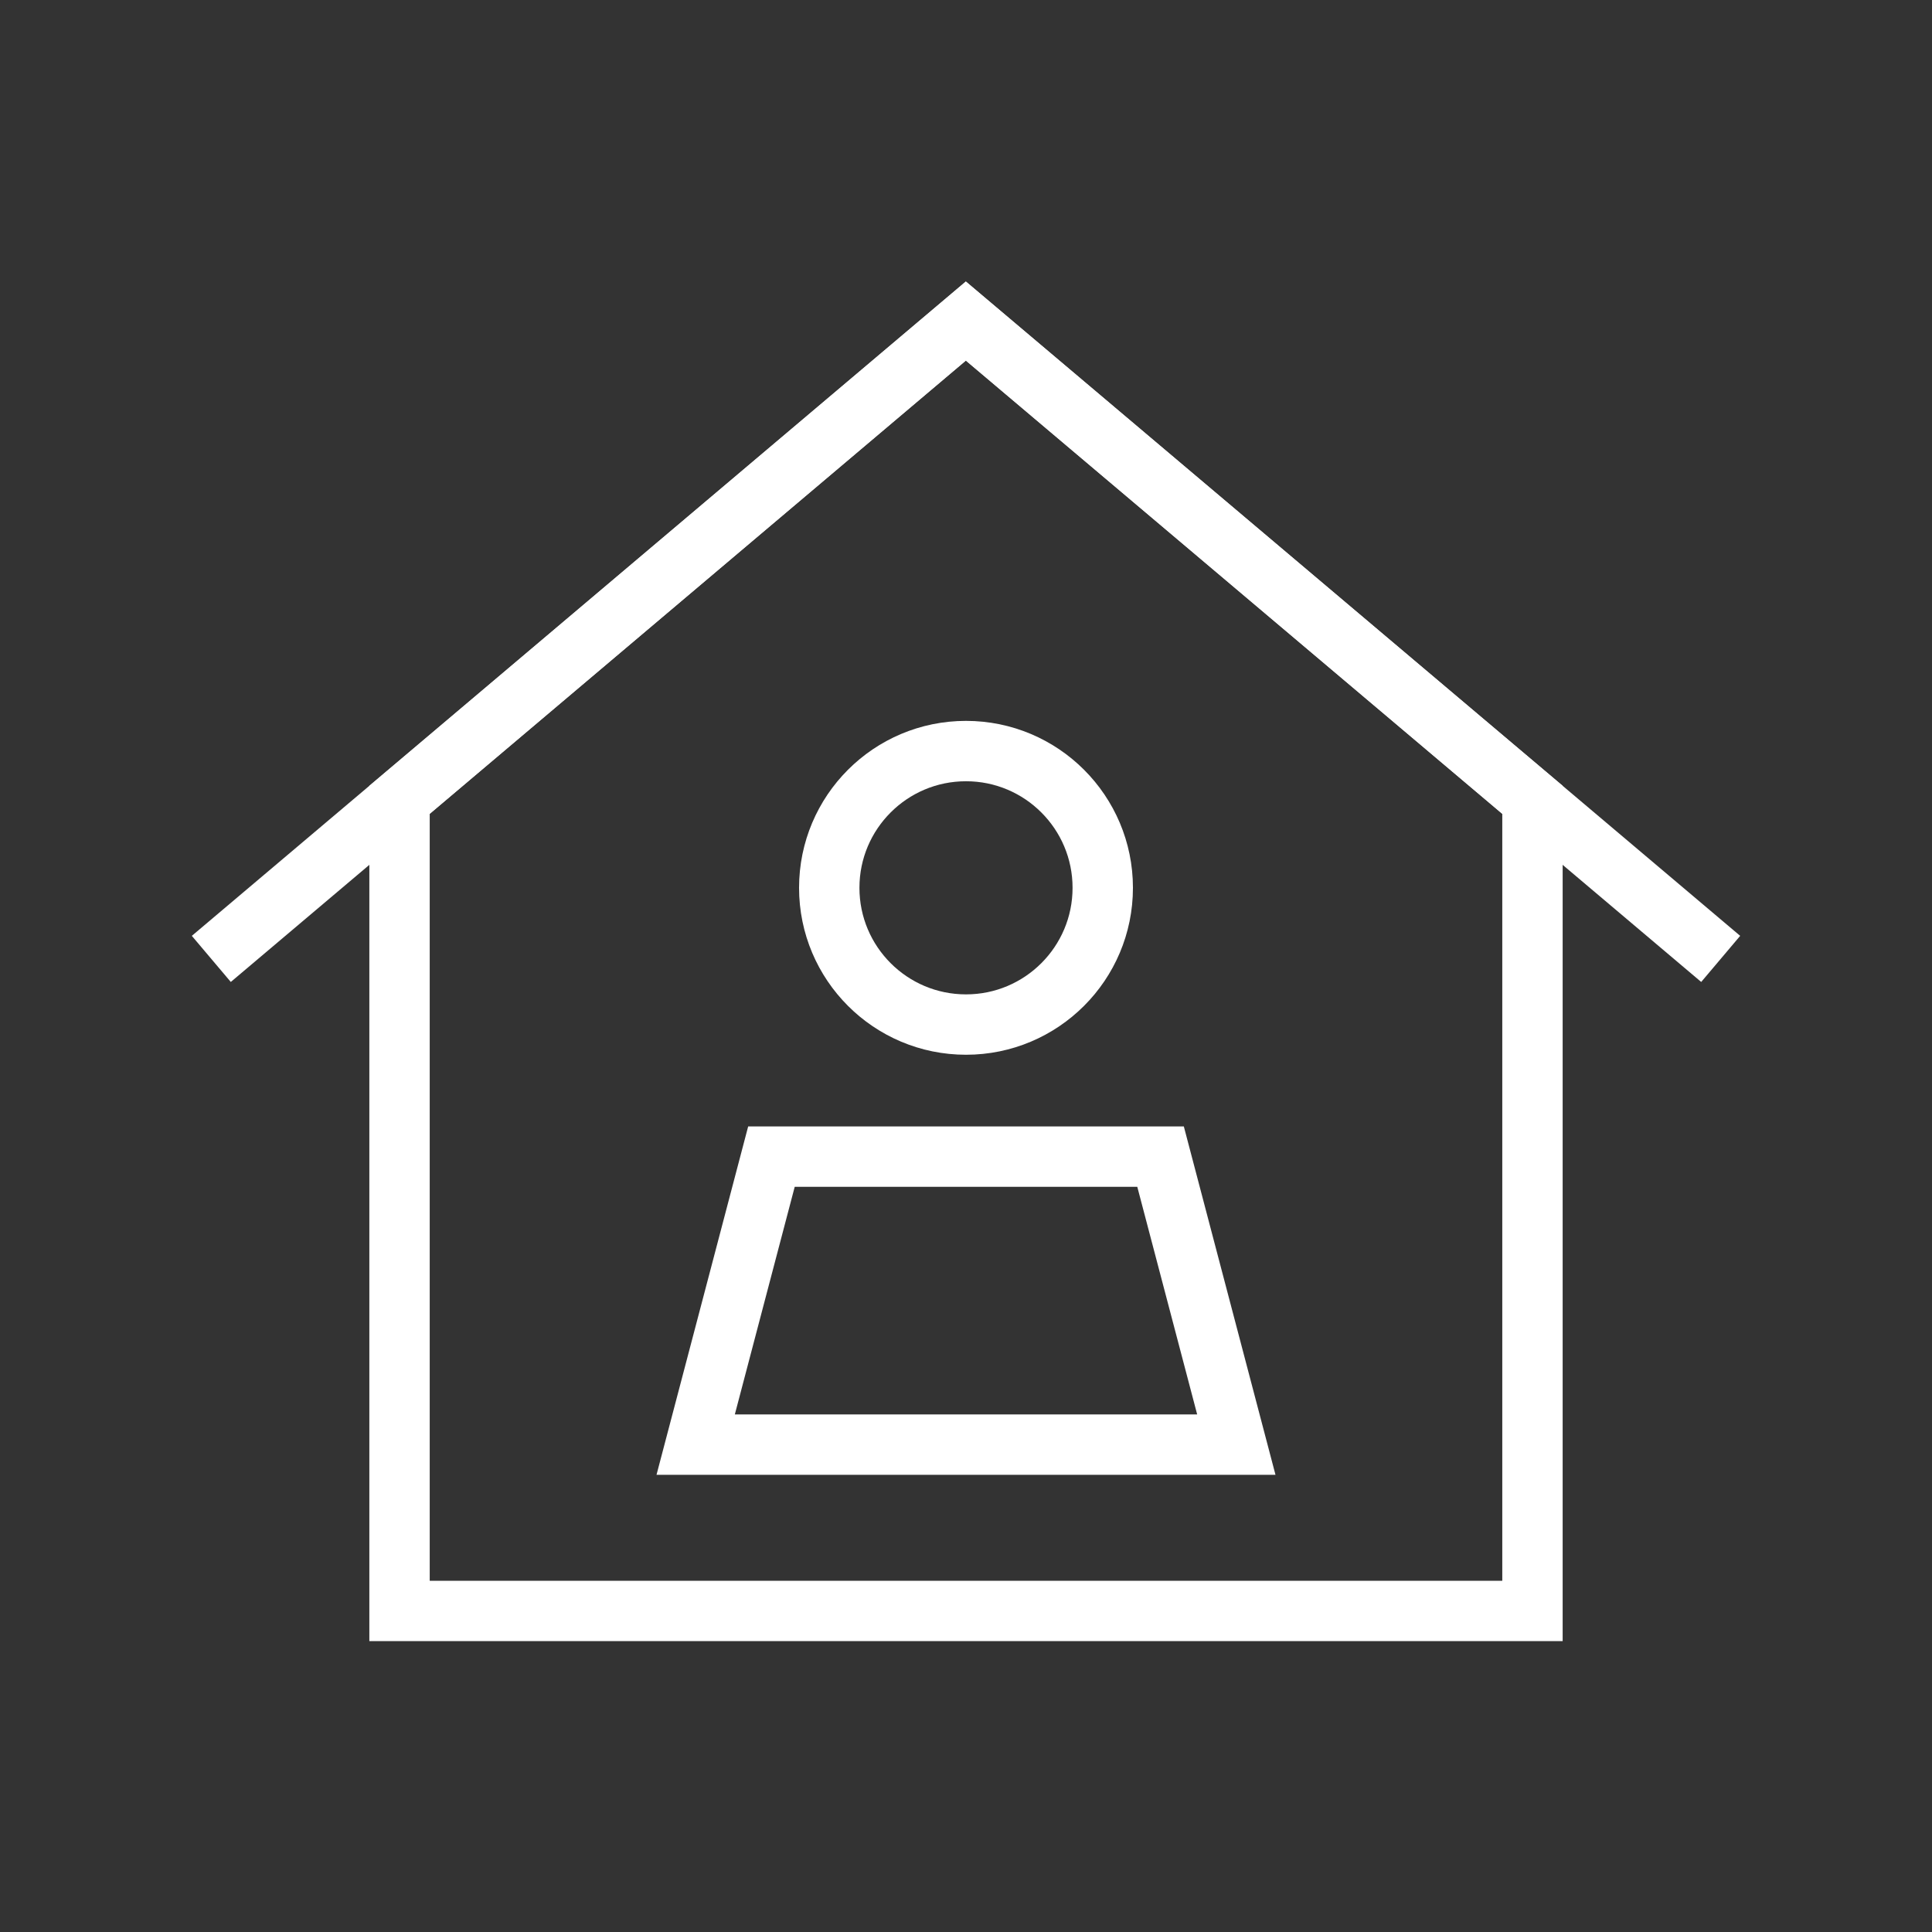
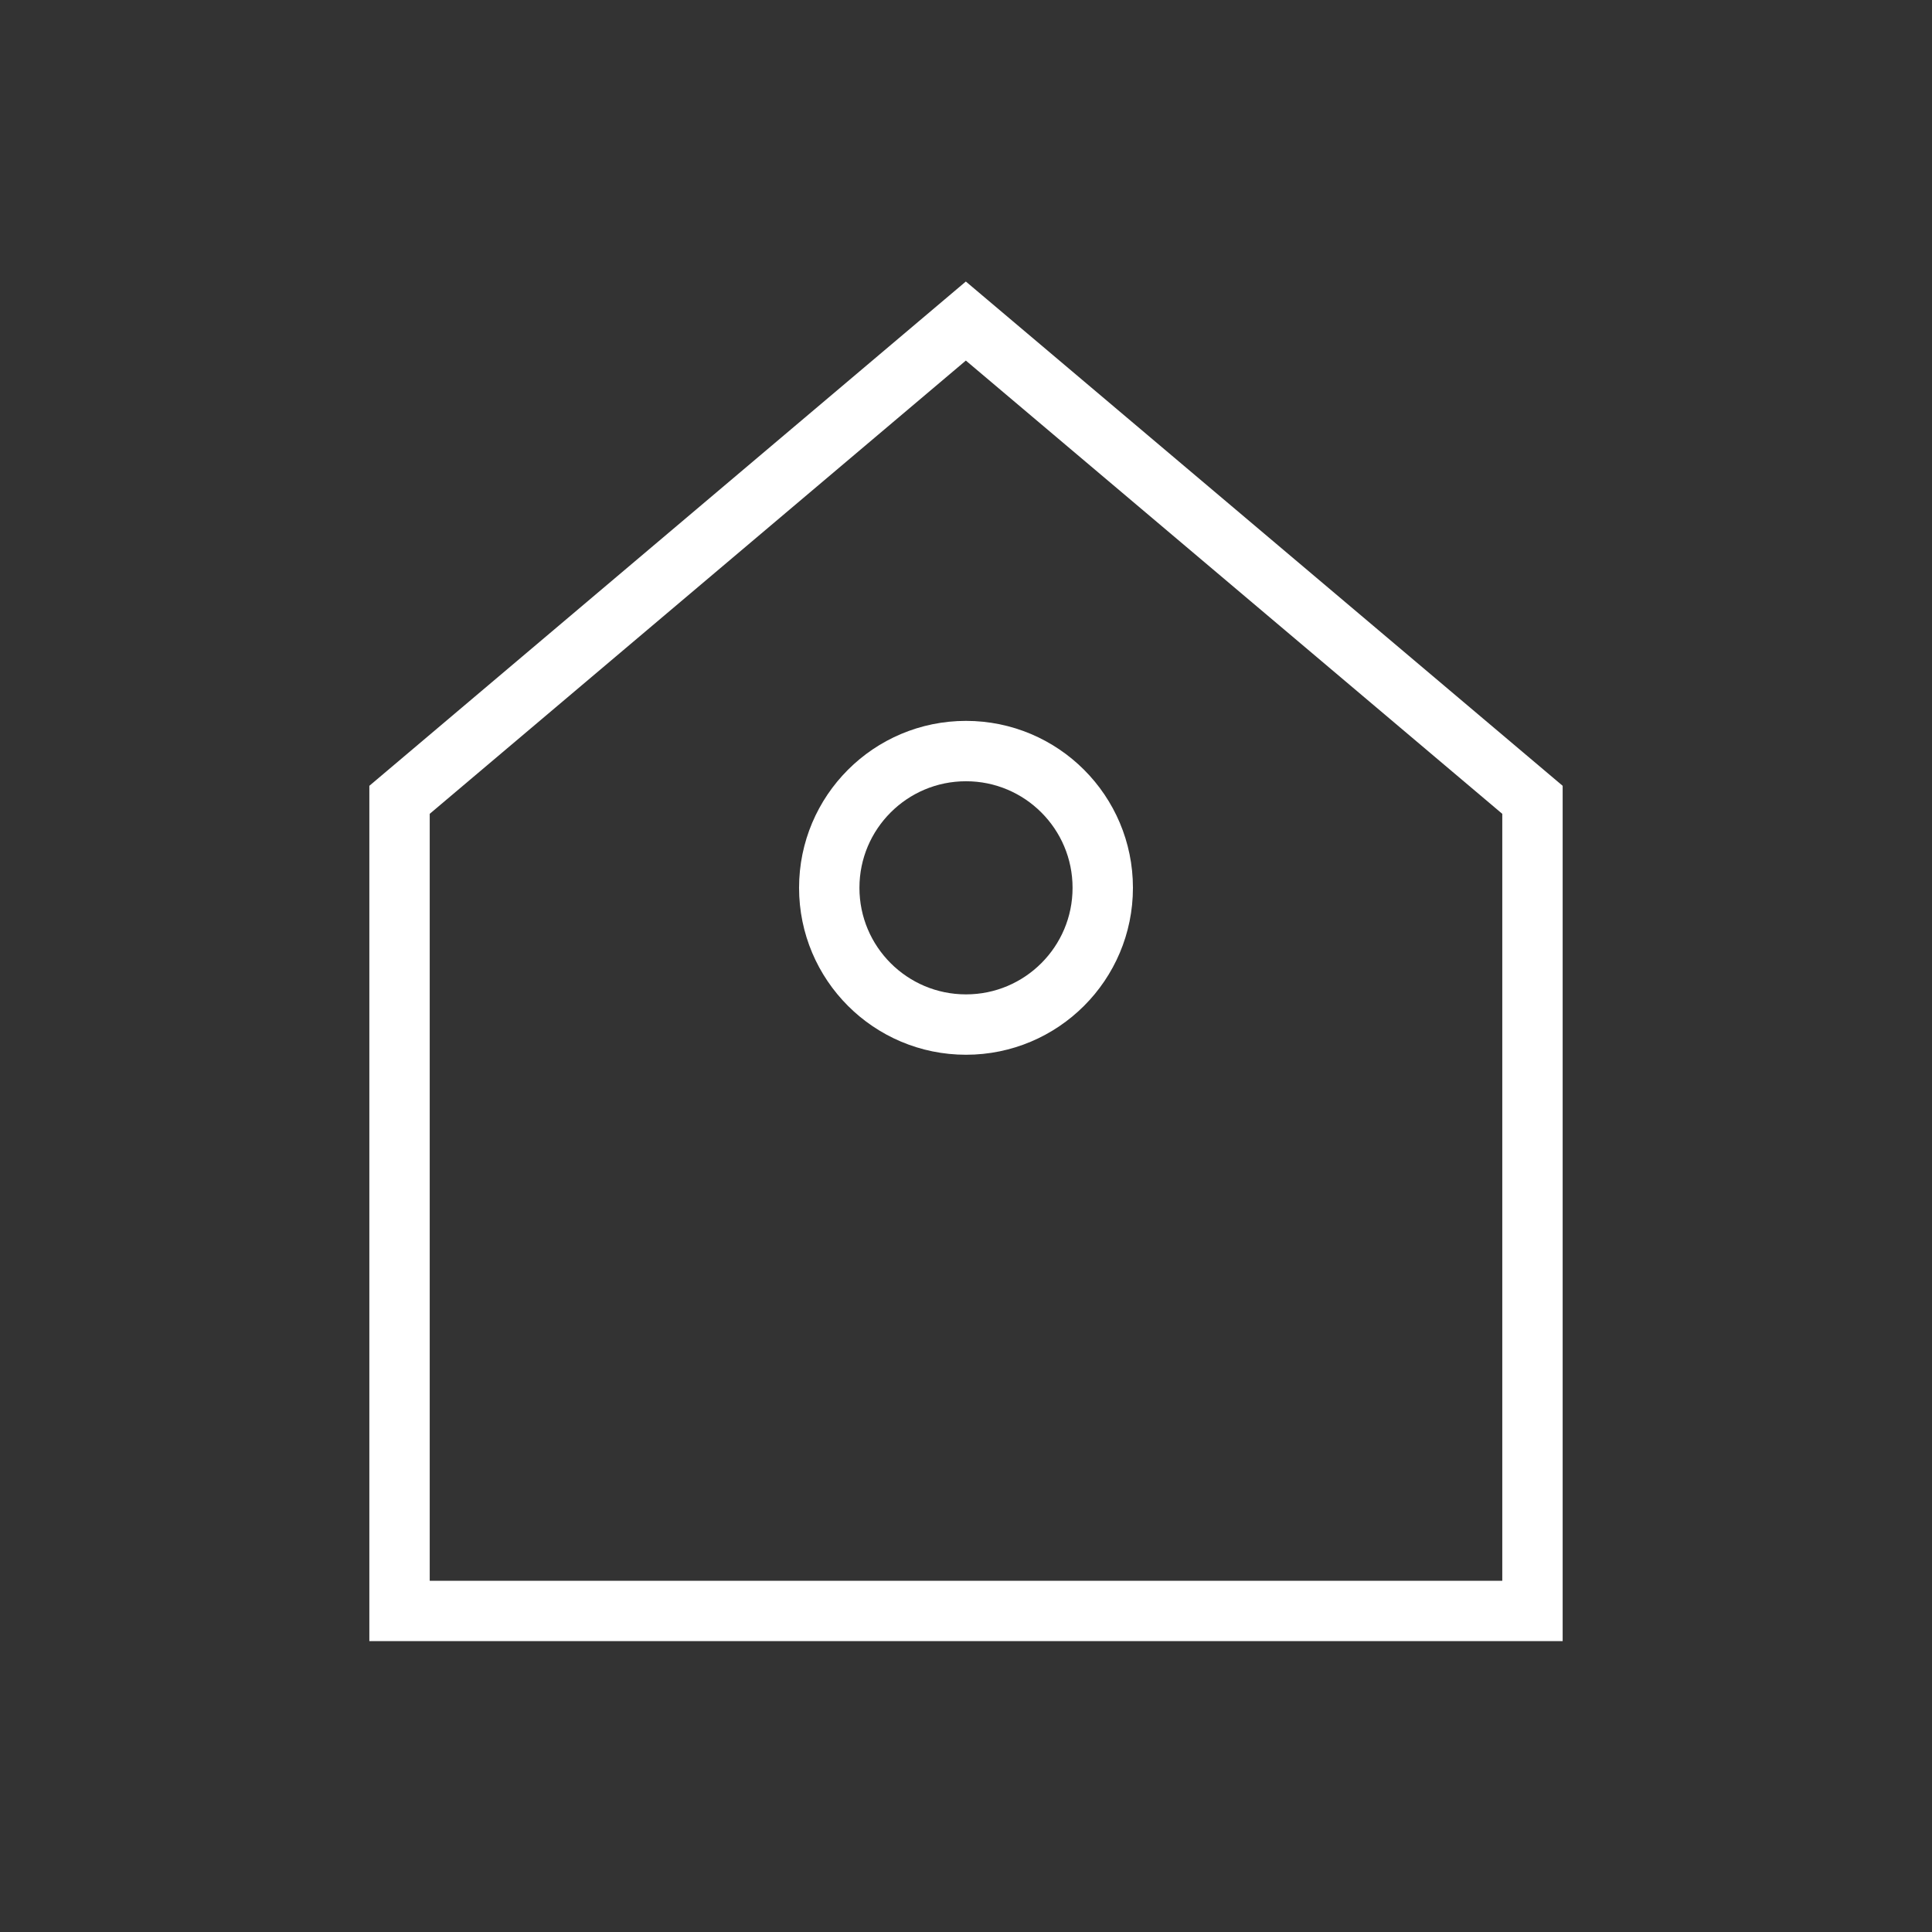
<svg xmlns="http://www.w3.org/2000/svg" id="Layer_2" data-name="Layer 2" viewBox="0 0 128 128">
  <rect x="0" y="0" width="128" height="128" fill="#333333" stroke="none" />
  <defs>
    <style>
      .cls-1 {
        fill: none;
        stroke: #fff;
        stroke-miterlimit: 10;
        stroke-width: 4px;
      }
    </style>
  </defs>
  <g>
    <polygon class="cls-1" points="101.53 52.99 101.53 106.73 26.47 106.73 26.47 52.99 63.99 21.27 101.53 52.99" />
-     <polyline class="cls-1" points="14 63.53 26.47 52.99 63.99 21.27 101.53 52.99 114 63.53" />
  </g>
-   <polygon class="cls-1" points="81.91 95.71 46.09 95.71 51.11 76.63 76.89 76.63 81.91 95.71" />
  <circle class="cls-1" cx="64" cy="58.82" r="9.06" />
</svg>